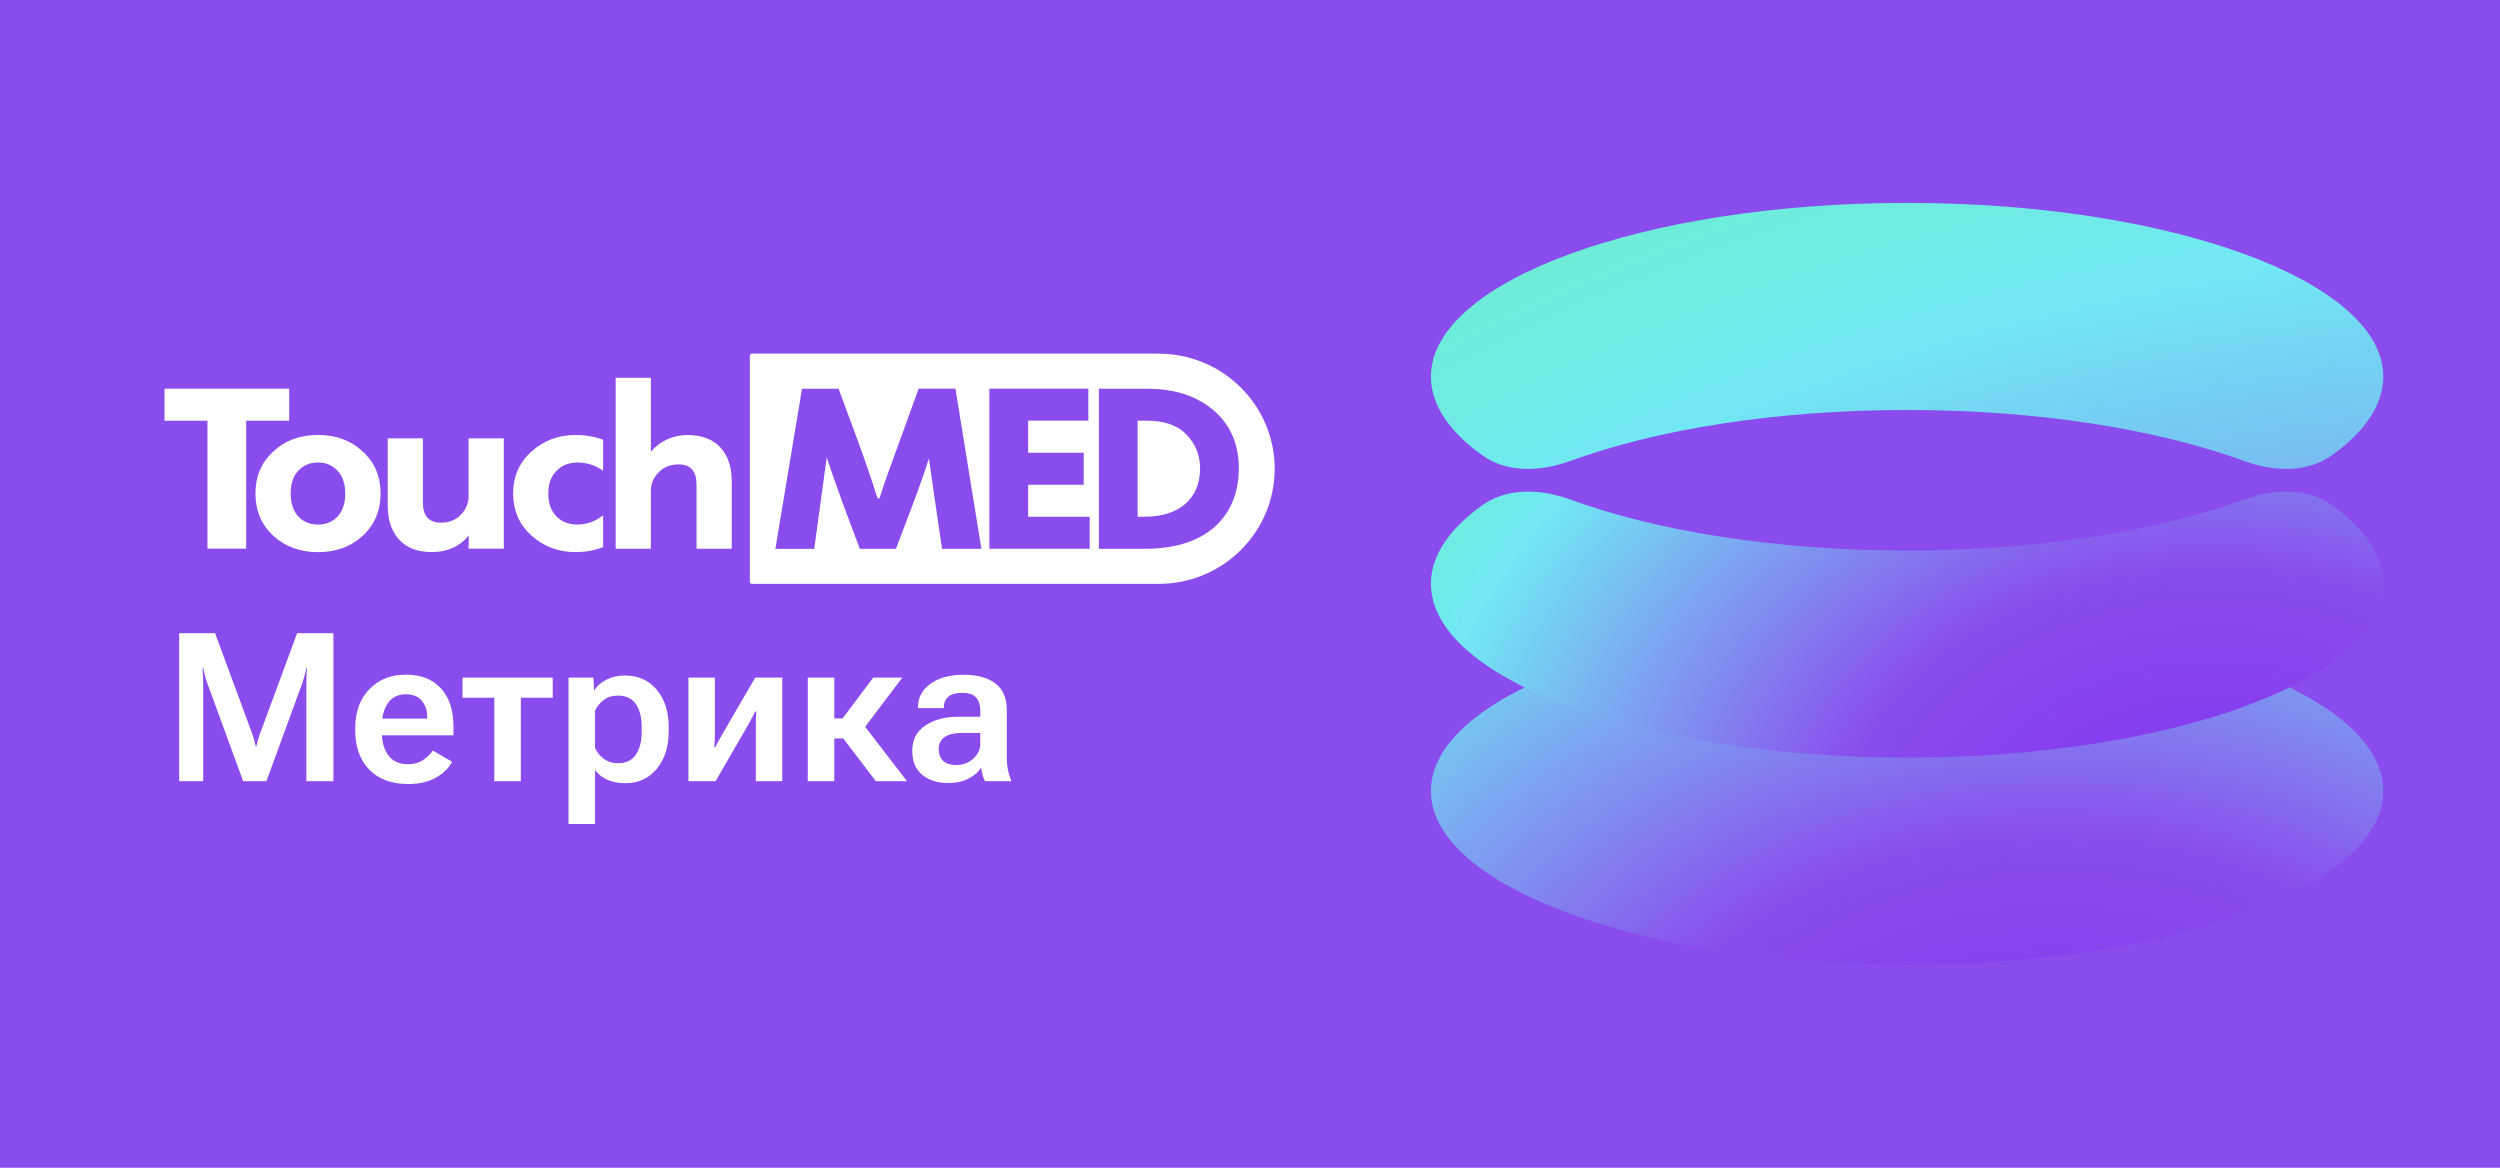
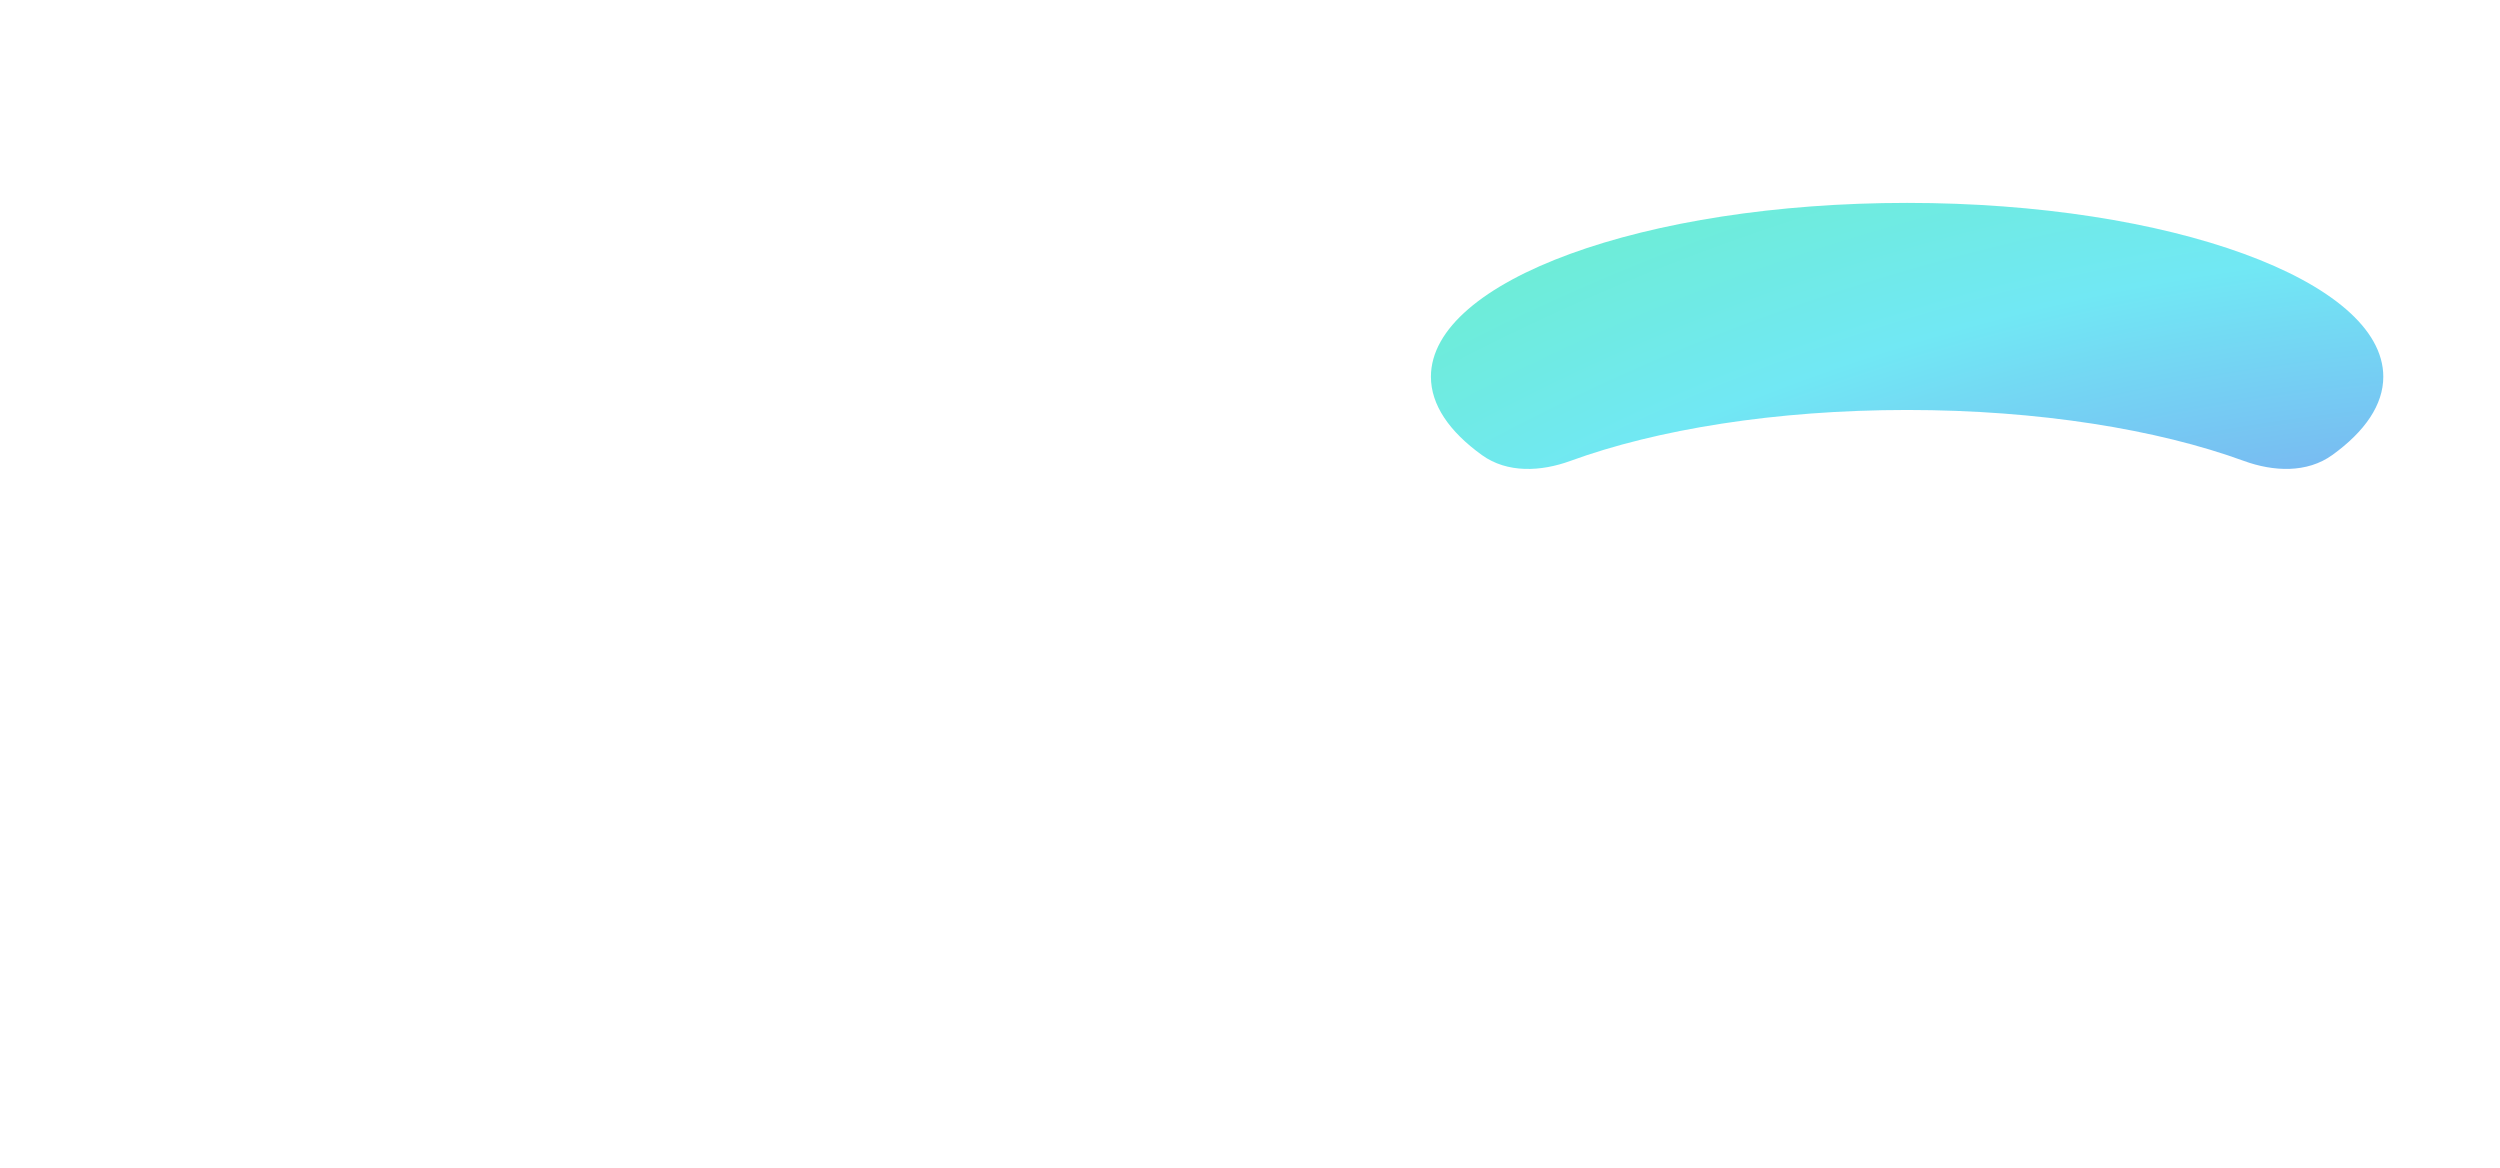
<svg xmlns="http://www.w3.org/2000/svg" width="304" height="142" viewBox="0 0 304 142" fill="none">
-   <path d="M304 0H0V142H304V0Z" fill="#8A4CED" />
-   <path d="M231.904 117.32C263.884 117.32 289.809 107.857 289.809 96.184C289.809 84.51 263.884 75.047 231.904 75.047C199.925 75.047 174 84.51 174 96.184C174 107.857 199.925 117.32 231.904 117.32Z" fill="url(#paint0_radial_648_4617)" />
-   <path d="M190.963 60.752C187.379 59.444 183.285 59.239 180.193 61.473C176.233 64.334 174 67.568 174 70.989C174 82.663 199.924 92.126 231.904 92.126C263.884 92.126 289.809 82.663 289.809 70.989C289.809 67.563 287.577 64.326 283.612 61.465C280.522 59.235 276.432 59.443 272.853 60.75C262.373 64.577 247.897 66.944 231.904 66.944C215.915 66.944 201.441 64.578 190.963 60.752Z" fill="url(#paint1_radial_648_4617)" />
  <path d="M180.197 55.333C183.287 57.562 187.377 57.355 190.956 56.048C201.435 52.221 215.911 49.853 231.904 49.853C247.894 49.853 262.367 52.22 272.846 56.045C276.429 57.354 280.524 57.559 283.616 55.325C287.575 52.464 289.809 49.23 289.809 45.809C289.809 34.135 263.884 24.672 231.904 24.672C199.924 24.672 174 34.135 174 45.809C174 49.235 176.232 52.472 180.197 55.333Z" fill="url(#paint2_radial_648_4617)" />
-   <path d="M33.235 65.156C31.787 63.812 31.062 62.105 31.062 60.012C31.062 57.919 31.787 56.22 33.235 54.899C34.66 53.555 36.474 52.891 38.67 52.891C40.866 52.891 42.68 53.563 44.105 54.899C45.554 56.22 46.278 57.927 46.278 60.012C46.278 62.098 45.554 63.812 44.105 65.156C42.657 66.477 40.85 67.142 38.67 67.142C36.49 67.142 34.683 66.477 33.235 65.156ZM36.272 57.247C35.649 57.896 35.345 58.823 35.345 60.012C35.345 61.202 35.657 62.136 36.272 62.808C36.895 63.457 37.689 63.789 38.662 63.789C39.636 63.789 40.438 63.465 41.053 62.808C41.676 62.136 41.98 61.209 41.98 60.012C41.98 58.815 41.668 57.896 41.053 57.247C40.43 56.575 39.636 56.243 38.662 56.243C37.689 56.243 36.887 56.575 36.272 57.247Z" fill="white" />
  <path d="M47.145 61.577V53.305H51.427V61.098C51.427 62.736 52.151 63.555 53.6 63.555C54.612 63.555 55.43 63.23 56.053 62.574C56.676 61.94 56.979 61.199 56.979 60.341V53.305H61.262V66.714H56.979L57.003 65.123C55.897 66.467 54.379 67.131 52.564 67.131C50.75 67.131 49.481 66.636 48.554 65.64C47.627 64.644 47.16 63.292 47.16 61.577H47.145Z" fill="white" />
  <path d="M73.331 62.662C72.389 63.411 71.338 63.782 70.193 63.782C69.142 63.782 68.293 63.45 67.647 62.778C67 62.105 66.673 61.186 66.673 60.012C66.673 58.838 67 57.942 67.662 57.263C68.316 56.583 69.165 56.243 70.201 56.243C71.384 56.243 72.428 56.583 73.339 57.247V53.478C72.334 53.091 71.213 52.891 69.975 52.891C67.912 52.891 66.128 53.563 64.626 54.899C63.146 56.243 62.398 57.942 62.398 60.012C62.398 62.082 63.138 63.782 64.626 65.126C66.128 66.47 67.912 67.134 69.975 67.134C71.205 67.134 72.327 66.925 73.339 66.524V62.654L73.331 62.662Z" fill="white" />
  <path d="M88.981 58.451V66.723H84.698V58.929C84.698 57.292 83.974 56.473 82.525 56.473C81.513 56.473 80.696 56.798 80.073 57.454C79.45 58.088 79.146 58.829 79.146 59.687V66.723H74.863V45.938H79.146V54.905H79.177C79.668 54.31 80.299 53.824 81.077 53.453C81.856 53.082 82.689 52.897 83.569 52.897C85.313 52.897 86.653 53.399 87.579 54.388C88.506 55.384 88.973 56.736 88.973 58.451H88.981Z" fill="white" />
  <path d="M25.225 66.715V51.159H20V47.266H25.225H29.936H35.169V51.159H29.936V66.715H25.225Z" fill="white" />
-   <path d="M140.891 43H91.444C91.296 43 91.18 43.116 91.18 43.263V70.737C91.18 70.884 91.296 71 91.444 71H140.891C148.685 71 155 64.736 155 57.004C155 49.272 148.685 43.008 140.891 43.008V43ZM114.556 66.736L113.793 61.592C113.434 59.035 112.952 55.722 112.952 55.722C112.671 56.741 112.002 58.649 110.95 61.453L108.949 66.736H104.557L102.727 61.87L101.575 58.672C101.046 57.166 100.703 56.147 100.532 55.614L99.659 61.986L99.013 66.744H94.287L97.526 47.271H101.972L104.082 52.972C105.359 56.378 106.309 59.337 106.675 60.503C106.722 60.65 106.932 60.65 106.979 60.503C107.345 59.244 108.279 56.703 109.65 52.941L111.706 47.264H116.183L119.337 66.736H114.556ZM132.504 66.729H120.31V47.264H132.341V51.157H125.021V55.05H131.78V58.943H125.021V62.836H132.504V66.729ZM147.618 64.149C145.602 65.871 142.783 66.736 139.177 66.736H133.625V47.271H139.512C142.837 47.271 145.524 48.144 147.556 49.882C149.612 51.643 150.64 53.999 150.64 56.95C150.64 59.9 149.627 62.395 147.611 64.156L147.618 64.149Z" fill="white" />
  <path d="M139.457 51.156H138.336V62.835H139.146C141.279 62.835 142.938 62.31 144.137 61.267C145.336 60.217 145.928 58.78 145.928 56.942C145.928 55.366 145.383 54.014 144.301 52.879C143.234 51.728 141.622 51.156 139.449 51.156H139.457Z" fill="white" />
  <path d="M21.792 94.992V76.996H26.155L30.642 89.146C30.741 89.418 30.827 89.686 30.901 89.949C30.975 90.205 31.041 90.477 31.099 90.765H31.173C31.231 90.477 31.297 90.205 31.371 89.949C31.453 89.686 31.544 89.418 31.643 89.146L36.129 76.996H40.542V94.992H37.254V83.065C37.254 82.793 37.258 82.492 37.267 82.163C37.275 81.833 37.295 81.532 37.328 81.261H37.242C37.192 81.532 37.122 81.833 37.032 82.163C36.949 82.492 36.859 82.793 36.76 83.065L32.397 94.992H29.566L25.203 83.065C25.105 82.793 25.01 82.484 24.919 82.138C24.828 81.792 24.767 81.499 24.734 81.261H24.635C24.66 81.499 24.676 81.792 24.684 82.138C24.701 82.484 24.709 82.793 24.709 83.065V94.992H21.792ZM43.199 88.886V88.491C43.199 86.555 43.768 84.997 44.905 83.819C46.042 82.632 47.525 82.039 49.354 82.039C51.184 82.039 52.605 82.595 53.618 83.708C54.632 84.82 55.139 86.349 55.139 88.293V89.418H45.226V87.379H51.95V87.144C51.95 86.386 51.731 85.743 51.295 85.216C50.858 84.688 50.215 84.425 49.367 84.425C48.394 84.425 47.661 84.787 47.167 85.512C46.672 86.229 46.425 87.16 46.425 88.306V88.985C46.425 90.164 46.689 91.115 47.216 91.841C47.752 92.566 48.543 92.928 49.589 92.928C50.298 92.928 50.903 92.767 51.406 92.446C51.917 92.117 52.329 91.725 52.642 91.272L54.978 92.632C54.582 93.398 53.927 94.04 53.013 94.56C52.098 95.079 50.973 95.338 49.639 95.338C47.603 95.338 46.021 94.749 44.892 93.571C43.764 92.392 43.199 90.831 43.199 88.886ZM56.239 84.845V82.398H67.214V84.845H63.333V94.992H60.107V84.845H56.239ZM69.13 100.196V82.398H72.17L72.232 83.93H72.294C72.582 83.419 73.06 82.995 73.728 82.657C74.395 82.311 75.149 82.138 75.989 82.138C77.596 82.138 78.886 82.715 79.858 83.868C80.83 85.022 81.316 86.559 81.316 88.479V88.874C81.316 90.786 80.83 92.327 79.858 93.497C78.894 94.659 77.621 95.239 76.039 95.239C75.198 95.239 74.461 95.095 73.826 94.807C73.2 94.518 72.71 94.127 72.356 93.633V100.196H69.13ZM72.356 90.938C72.562 91.433 72.908 91.869 73.394 92.248C73.88 92.619 74.461 92.805 75.137 92.805C76.125 92.805 76.855 92.459 77.324 91.766C77.794 91.066 78.029 90.143 78.029 88.998V88.367C78.029 87.214 77.79 86.295 77.312 85.611C76.842 84.927 76.117 84.585 75.137 84.585C74.444 84.585 73.859 84.771 73.382 85.141C72.912 85.512 72.57 85.941 72.356 86.427V90.938ZM83.714 94.992V82.398H86.928V89.146C86.928 89.41 86.924 89.698 86.915 90.011C86.907 90.316 86.891 90.596 86.866 90.852L86.977 90.864C87.093 90.625 87.212 90.394 87.336 90.172C87.459 89.941 87.616 89.661 87.805 89.331L91.835 82.398H95.122V94.992H91.909V88.219C91.909 87.955 91.913 87.671 91.921 87.366C91.929 87.061 91.942 86.777 91.958 86.513H91.822C91.715 86.752 91.604 86.983 91.489 87.206C91.373 87.428 91.221 87.708 91.031 88.046L87.014 94.992H83.714ZM106.505 94.992L102.167 89.307L104.33 87.243L110.288 94.992H106.505ZM99.856 87.354H102.464L106.184 82.398H109.719L104.132 89.801H99.856V87.354ZM101.45 82.398V94.992H98.225V82.398H101.45ZM110.93 91.309C110.93 89.974 111.449 88.952 112.488 88.244C113.534 87.527 114.869 87.164 116.492 87.156H119.199V86.353C119.199 85.718 119.034 85.212 118.705 84.832C118.383 84.445 117.823 84.252 117.024 84.252C116.233 84.252 115.66 84.412 115.306 84.734C114.951 85.047 114.774 85.442 114.774 85.92V86.106H111.635V85.895C111.635 84.8 112.137 83.885 113.143 83.152C114.156 82.418 115.499 82.052 117.172 82.052C118.845 82.052 120.138 82.406 121.053 83.115C121.967 83.815 122.425 84.907 122.425 86.39V92.112C122.425 92.632 122.47 93.126 122.561 93.596C122.651 94.057 122.775 94.457 122.932 94.794V94.992H119.767C119.66 94.794 119.566 94.543 119.483 94.238C119.401 93.925 119.343 93.616 119.31 93.311C119.046 93.806 118.564 94.246 117.864 94.634C117.172 95.021 116.298 95.215 115.244 95.215C114 95.215 112.97 94.885 112.154 94.226C111.338 93.567 110.93 92.594 110.93 91.309ZM114.144 91.062C114.144 91.672 114.321 92.154 114.675 92.508C115.03 92.854 115.578 93.027 116.319 93.027C117.094 93.027 117.765 92.772 118.334 92.261C118.91 91.742 119.199 91.152 119.199 90.493V89.121H117.061C116.08 89.121 115.347 89.29 114.861 89.628C114.383 89.958 114.144 90.436 114.144 91.062Z" fill="white" />
  <defs>
    <radialGradient id="paint0_radial_648_4617" cx="0" cy="0" r="1" gradientUnits="userSpaceOnUse" gradientTransform="translate(249.494 143.191) scale(192.336 147.151)">
      <stop stop-color="#8231F0" />
      <stop offset="0.28" stop-color="#8A4CED" />
      <stop offset="0.6" stop-color="#71E8F4" />
      <stop offset="0.86" stop-color="#67F59E" />
    </radialGradient>
    <radialGradient id="paint1_radial_648_4617" cx="0" cy="0" r="1" gradientUnits="userSpaceOnUse" gradientTransform="translate(269.37 104.332) scale(163.802 125.32)">
      <stop stop-color="#8231F0" />
      <stop offset="0.28" stop-color="#8A4CED" />
      <stop offset="0.6" stop-color="#71E8F4" />
      <stop offset="0.86" stop-color="#67F59E" />
    </radialGradient>
    <radialGradient id="paint2_radial_648_4617" cx="0" cy="0" r="1" gradientUnits="userSpaceOnUse" gradientTransform="translate(312.427 193.872) scale(357.576 273.571)">
      <stop stop-color="#8231F0" />
      <stop offset="0.28" stop-color="#8A4CED" />
      <stop offset="0.6" stop-color="#71E8F4" />
      <stop offset="0.86" stop-color="#67F59E" />
    </radialGradient>
  </defs>
</svg>